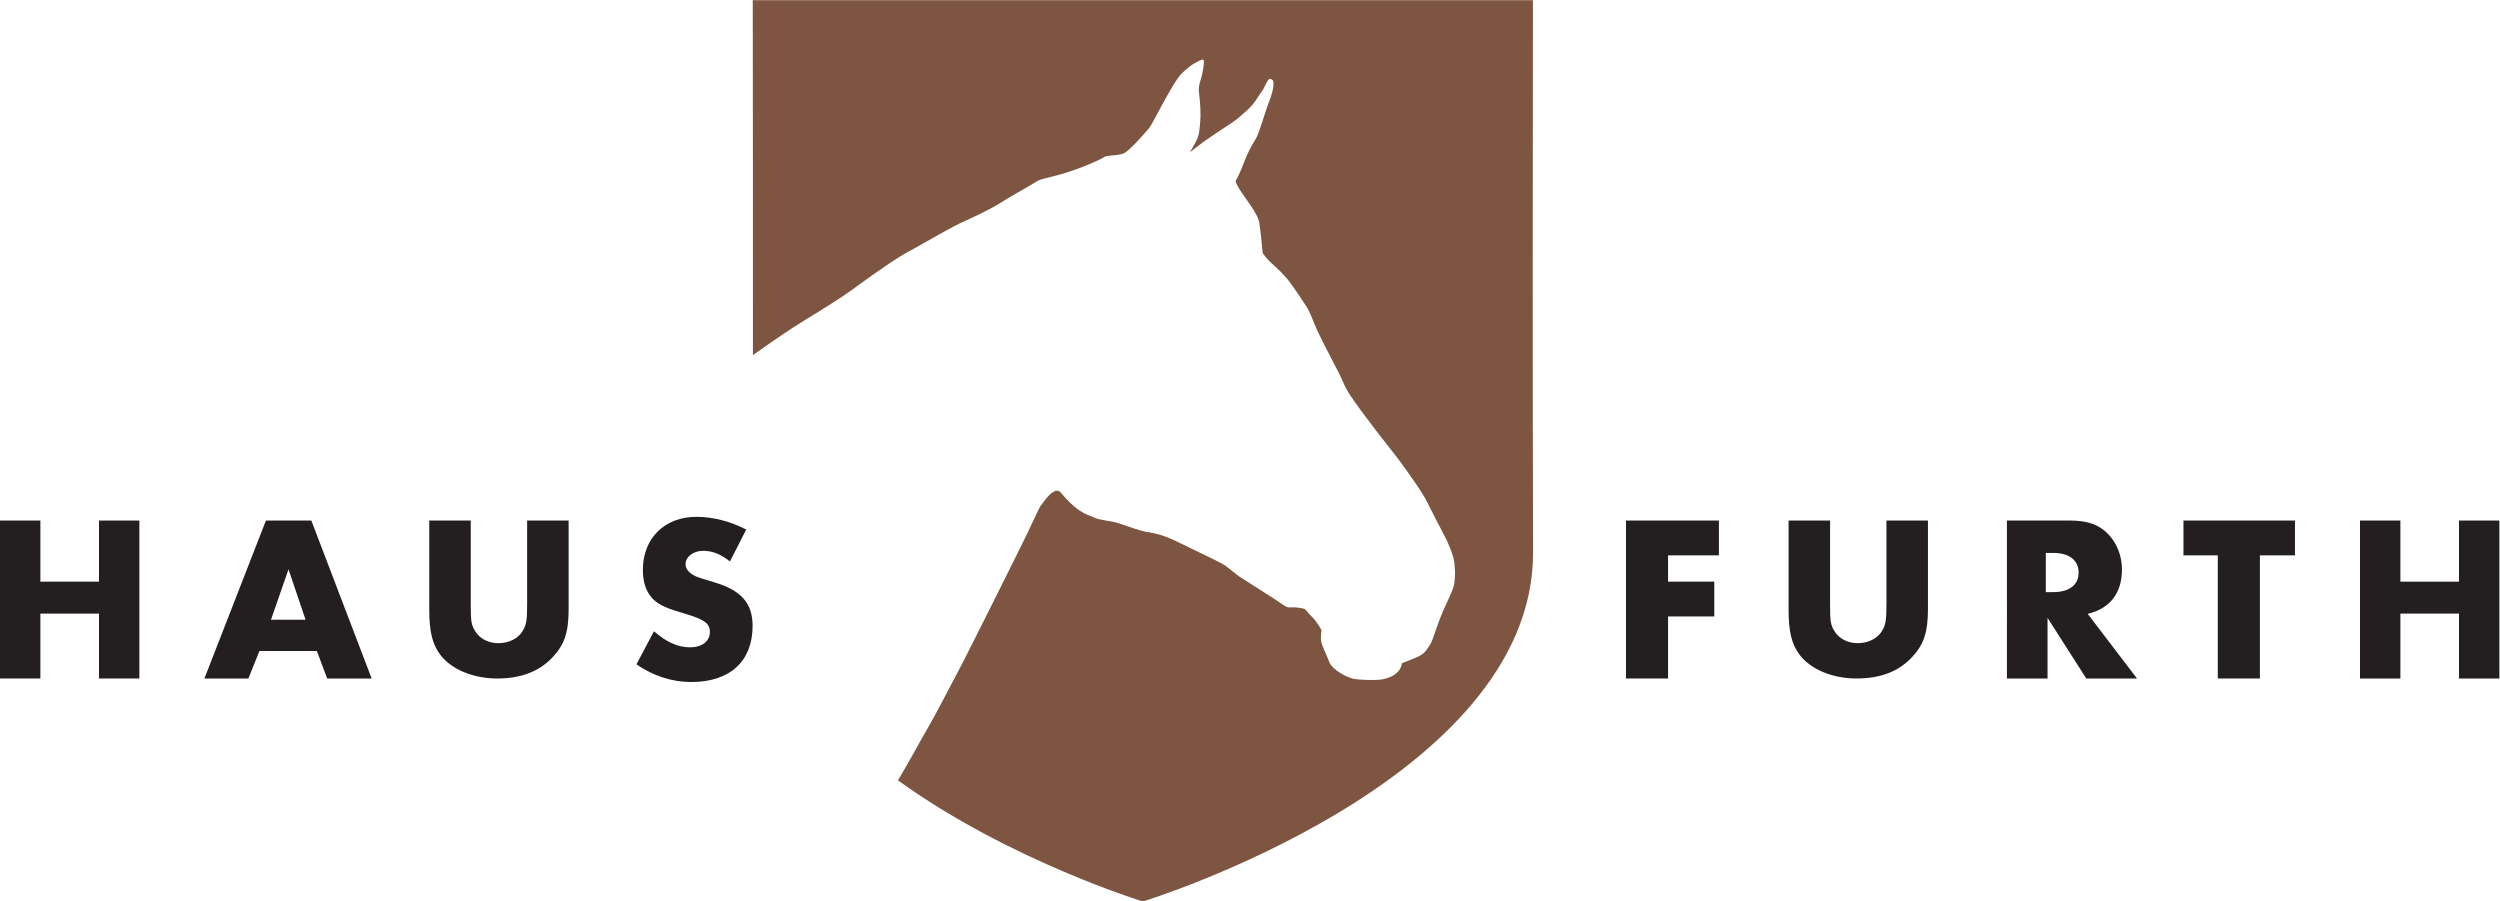
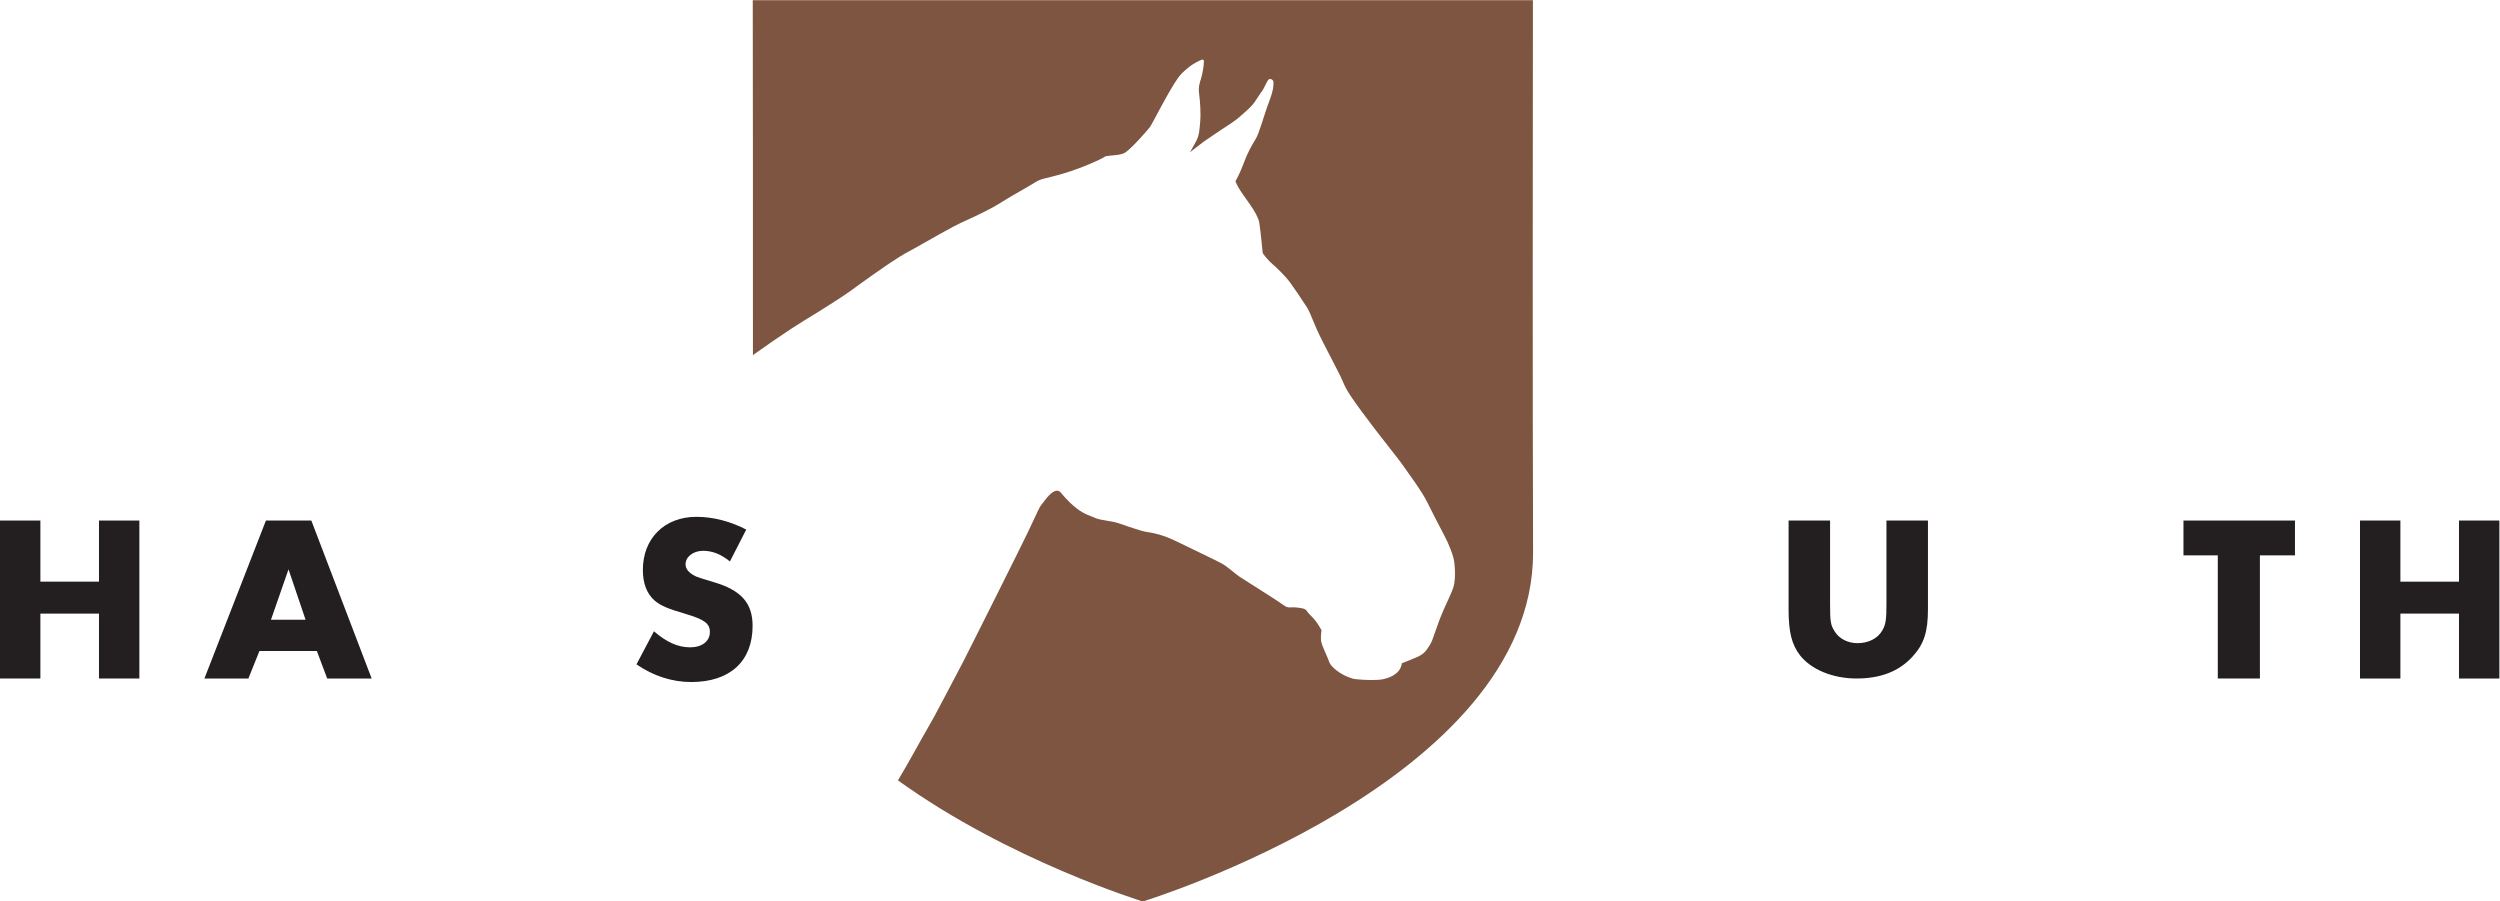
<svg xmlns="http://www.w3.org/2000/svg" viewBox="0 0 508.347 183.307" height="183.307" width="508.347" xml:space="preserve" id="svg2" version="1.1">
  <defs id="defs6" />
  <g transform="matrix(1.333,0,0,-1.333,0,183.307)" id="g10">
    <g transform="scale(0.1)" id="g12">
      <path id="path14" style="fill:#231f20;fill-opacity:1;fill-rule:nonzero;stroke:none" d="m 3661.61,487.895 v 93.199 H 3600 V 340.148 h 61.61 v 98.981 h 89.38 v -98.981 h 61.61 v 240.946 h -61.61 v -93.199 h -89.38" />
      <path id="path16" style="fill:#231f20;fill-opacity:1;fill-rule:nonzero;stroke:none" d="m 3447.31,527.992 h 53.48 v 53.102 h -170.08 v -53.102 h 52.36 V 340.148 h 64.24 v 187.844" />
-       <path id="path18" style="fill:#231f20;fill-opacity:1;fill-rule:nonzero;stroke:none" d="m 3132.27,471.926 h -11.52 v 59.758 h 11.52 c 24.11,0 38.51,-11.161 38.51,-29.879 0,-18.719 -14.04,-29.879 -38.51,-29.879 z m 52.36,-33.156 c 34.02,7.945 52.29,31.789 52.29,67.91 0,19.871 -7.52,39.375 -20.42,53.101 -13.96,14.813 -31.51,21.313 -58.74,21.313 h -96.34 V 340.148 h 61.96 v 92.481 l 59.1,-92.481 h 77.36 l -75.21,98.622" />
      <path id="path20" style="fill:#231f20;fill-opacity:1;fill-rule:nonzero;stroke:none" d="m 2791.64,581.094 h -63.29 V 445.828 c 0,-34.875 4.74,-53.894 17.55,-70.453 16.83,-21.484 49.77,-35.227 86,-35.227 36.96,0 64.77,10.922 85.26,33.114 17.56,19.023 23.78,37.691 23.78,72.566 v 135.266 h -63.3 V 453.93 c 0,-24.657 -1.1,-31.703 -6.59,-40.864 -6.59,-11.625 -20.86,-19.019 -37.32,-19.019 -15.01,0 -28.18,6.691 -35.13,17.965 -6.22,9.863 -6.96,15.144 -6.96,41.918 v 127.164" />
-       <path id="path22" style="fill:#231f20;fill-opacity:1;fill-rule:nonzero;stroke:none" d="m 2622.05,527.992 v 53.102 H 2480.31 V 340.148 h 64.19 v 94.645 h 70.5 v 53.102 h -70.5 v 40.097 h 77.55" />
      <path id="path24" style="fill:#7d5540;fill-opacity:1;fill-rule:nonzero;stroke:none" d="M 2338.34,1374.8 H 1148.28 c 0.18,-140.72 0.36,-347.78 0.26,-541.339 1.01,0.719 2.08,1.473 3.11,2.203 17.87,12.688 37.97,26.668 55.82,38.348 6.99,4.574 13.65,8.812 19.65,12.437 13.02,7.867 27.32,16.762 40.02,24.867 7.09,4.528 13.71,8.817 19.26,12.516 5.16,3.441 9.44,6.383 12.42,8.566 0.07,0.051 0.17,0.125 0.24,0.176 10.37,7.606 48.73,35.723 74.42,51.598 4.72,2.922 9.07,5.476 12.68,7.359 2.69,1.407 6.03,3.239 9.75,5.313 20.75,11.566 54.92,31.696 74.78,40.636 22,9.9 42.96,20.25 55.3,28.06 0.79,0.5 1.66,1.03 2.38,1.51 0.52,0.35 1.24,0.79 1.83,1.17 12.18,7.83 37.81,21.74 48.24,28.4 10.95,6.98 13.02,4.82 44.07,13.98 27.92,8.24 57.96,21.87 62.05,25.14 0.01,0.01 0.03,0.02 0.04,0.03 v 0 0 c 3.36,2.74 17.85,1.58 27.41,4.69 1.72,0.56 3.34,1.22 4.64,2.11 5.46,3.72 14.02,12.39 21.57,20.57 7.33,7.94 13.7,15.41 15.28,17.38 3.23,4 16.51,30.49 26.04,47.14 4.39,7.67 8.08,14.12 11.54,19.7 4.06,6.55 7.78,11.86 11.7,15.87 0.54,0.55 1.11,1.04 1.66,1.57 6.87,6.7 14.46,12.3 19.57,14.81 5.51,2.71 12.05,7.45 12.42,2.4 0.37,-5.05 -2.07,-18.81 -4.01,-25.58 -1.94,-6.76 -4.86,-13.1 -3.21,-24.76 1.67,-11.67 2.7,-32.73 1.61,-42.36 -1.09,-9.63 -0.74,-19.14 -6.01,-29.17 -0.25,-0.48 -0.49,-0.93 -0.74,-1.4 -4.89,-9.21 -8.82,-15.7 -8.86,-15.77 0.08,0.07 14.7,11.34 20.03,15.37 0.25,0.19 0.59,0.45 0.79,0.6 4.6,3.47 19.41,13.04 26.44,17.98 0.25,0.18 0.57,0.37 0.83,0.55 6.36,4.39 15.07,9.45 22.52,15.28 0.76,0.6 1.57,1.15 2.29,1.76 8.12,6.84 18.42,15.85 22.83,21.17 4.41,5.32 11.88,17.92 14.42,20.78 0.1,0.11 0.23,0.34 0.34,0.48 2.01,2.69 5.14,10.28 7.66,14.48 0.73,1.22 1.43,2.21 2.01,2.62 v 0 0 c 2.72,1.9 7.23,-0.69 7.22,-4.39 -0.02,-3.71 0.7,-10.46 -6.81,-29.97 -7.51,-19.52 -14.73,-47.68 -20.43,-56.74 -5.71,-9.06 -12.8,-21.87 -18.03,-36.36 -5.23,-14.49 -12.02,-26.77 -12.02,-26.77 v 0 0 c 0,0 -0.19,0.08 -0.35,-0.01 -0.5,-0.25 -0.8,-1.96 4.76,-11.57 7.41,-12.82 28.93,-37.88 31.25,-52.75 2.31,-14.87 5.2,-46.347 5.2,-46.347 0,0 0.69,-1.039 1.86,-2.621 1.83,-2.477 4.9,-6.36 8.85,-10.25 0.93,-0.914 1.9,-1.821 2.91,-2.711 8.1,-7.102 20.59,-19.02 28.04,-29.168 2.97,-4.028 7.35,-10.309 11.77,-16.781 5.42,-7.93 10.85,-16.098 13.8,-20.813 0.7,-1.113 1.29,-2.086 1.67,-2.758 1.96,-3.429 4.09,-8.558 6.73,-14.965 1.85,-4.488 3.92,-9.507 6.5,-15.406 2.35,-5.371 5.89,-12.652 10.04,-20.902 6.92,-13.754 15.55,-30.211 23.2,-45.016 12.27,-23.703 5.37,-19.203 35.66,-60.332 30.29,-41.14 53.18,-68.019 64.49,-84.308 11.31,-16.289 26.79,-36.582 35.65,-54.34 8.87,-17.762 18.98,-37.582 25.64,-49.942 6.67,-12.359 14.41,-31.41 15.51,-41.687 1.09,-10.281 1.67,-20.094 0,-31.781 -0.32,-2.282 -1.01,-4.774 -1.97,-7.555 -2.34,-6.734 -6.47,-15.379 -12,-27.656 -0.77,-1.692 -1.52,-3.364 -2.34,-5.2 -10.46,-23.558 -16.38,-46.519 -20.02,-51.941 -3.66,-5.418 -7.07,-13.969 -18.43,-19.18 -0.48,-0.218 -0.98,-0.441 -1.47,-0.66 -1.68,-0.75 -3.38,-1.5 -5.08,-2.219 -4.1,-1.761 -8.08,-3.371 -11.34,-4.66 -4.31,-1.703 -7.34,-2.84 -7.35,-2.84 0,0 -0.73,-7.863 -6.59,-13.589 -0.17,-0.161 -0.37,-0.282 -0.54,-0.442 -5.88,-5.512 -13.41,-8.629 -21.89,-10.398 -8.73,-1.821 -28.18,-1.332 -41.66,0.179 -13.49,1.52 -36.76,15.36 -40.46,27.039 -2.03,6.379 -10.52,23.008 -11.85,29.969 -1.32,6.949 0.4,17.571 0.4,17.571 0,0 -6.67,13.269 -16.02,21.992 -9.35,8.699 -4.22,10.418 -18.83,12.379 -14.59,1.949 -14.93,-2.09 -23.63,4.398 -8.7,6.473 -59.79,38.34 -66.9,43.141 -7.12,4.808 -17.73,15.039 -26.84,19.98 -9.1,4.949 -48.86,23.828 -61.29,29.969 -12.43,6.141 -23.57,11.242 -33.65,13.992 -10.08,2.738 -15.45,3.508 -21.23,4.391 -2.92,0.441 -10.46,2.73 -18.59,5.375 -2.64,0.855 -5.31,1.742 -7.93,2.621 -5.32,1.789 -10.37,3.527 -13.94,4.793 -10.77,3.808 -28.57,4.758 -35.66,7.98 -7.08,3.231 -16.87,5.52 -28.84,14.789 -14.66,11.371 -22.82,22.77 -24.84,24.77 -7.99,7.961 -19.46,-6.379 -25.74,-14.836 -1.77,-2.379 -3.15,-4.316 -3.9,-5.133 -3.42,-3.73 -11.18,-24.058 -36.05,-73.519 -24.88,-49.461 -39.64,-80.032 -51.68,-103.481 -0.59,-1.164 -1.2,-2.363 -1.8,-3.539 -8.49,-16.676 -17.2,-34.598 -27.85,-55.363 -3.74,-7.297 -7.71,-14.949 -12.01,-23.008 -1.07,-2.012 -2.09,-3.949 -3.14,-5.93 -11.35,-21.429 -21.26,-40.633 -29.89,-56.492 -3.47,-6.379 -6.76,-12.269 -9.84,-17.5 -4.98,-8.461 -12.4,-21.867 -20.5,-36.367 -8.4,-15.043 -17.54,-31.242 -25.5,-44.371 C 1539.03,62.672 1743.31,0 1743.31,0 c 0,0 596.46,182.879 595.27,532.93 -0.81,239.07 -0.51,621.71 -0.24,841.87" />
      <path id="path26" style="fill:#231f20;fill-opacity:1;fill-rule:nonzero;stroke:none" d="m 1138.31,567.324 c -24.12,12.602 -50.76,19.442 -75.96,19.442 -48.6,0 -81.717,-32.762 -81.717,-81 0,-20.879 6.117,-36.36 18,-46.801 8.997,-7.559 19.437,-12.238 46.797,-20.16 29.16,-8.641 37.44,-14.758 37.44,-27.719 0,-14.039 -11.88,-23.402 -30.24,-23.402 -18.36,0 -36,7.921 -55.079,24.48 L 970.91,361.762 c 25.203,-17.641 54.36,-27 83.52,-27 59.04,0 93.6,31.679 93.6,85.683 0,34.559 -17.28,54.36 -59.04,66.602 -21.24,6.476 -23.76,7.199 -27,8.637 -10.8,5.043 -16.2,11.16 -16.2,18.722 0,11.52 11.88,20.52 26.64,20.52 14.4,0 27,-5.039 41.04,-16.199 l 24.84,48.597" />
-       <path id="path28" style="fill:#231f20;fill-opacity:1;fill-rule:nonzero;stroke:none" d="m 718.105,581.094 h -63.3 V 445.828 c 0,-34.875 4.754,-53.894 17.562,-70.453 16.832,-21.484 49.766,-35.227 85.992,-35.227 36.957,0 64.766,10.922 85.258,33.114 17.563,19.023 23.785,37.691 23.785,72.566 V 581.094 H 804.098 V 453.93 c 0,-24.657 -1.098,-31.703 -6.586,-40.864 -6.586,-11.625 -20.86,-19.019 -37.324,-19.019 -15.004,0 -28.176,6.691 -35.129,17.965 -6.219,9.863 -6.954,15.144 -6.954,41.918 v 127.164" />
      <path id="path30" style="fill:#231f20;fill-opacity:1;fill-rule:nonzero;stroke:none" d="m 413.344,429.738 26.758,76.942 26.027,-76.942 z m 61.582,151.356 H 405.648 L 311.813,340.148 h 67.078 l 16.859,41.907 h 87.605 l 15.762,-41.907 h 67.813 l -92.004,240.946" />
      <path id="path32" style="fill:#231f20;fill-opacity:1;fill-rule:nonzero;stroke:none" d="m 61.605,487.895 v 93.199 H 0 V 340.148 h 61.605 v 98.981 h 89.386 v -98.981 h 61.606 V 581.094 H 150.992 V 487.895 H 61.605" />
    </g>
  </g>
</svg>